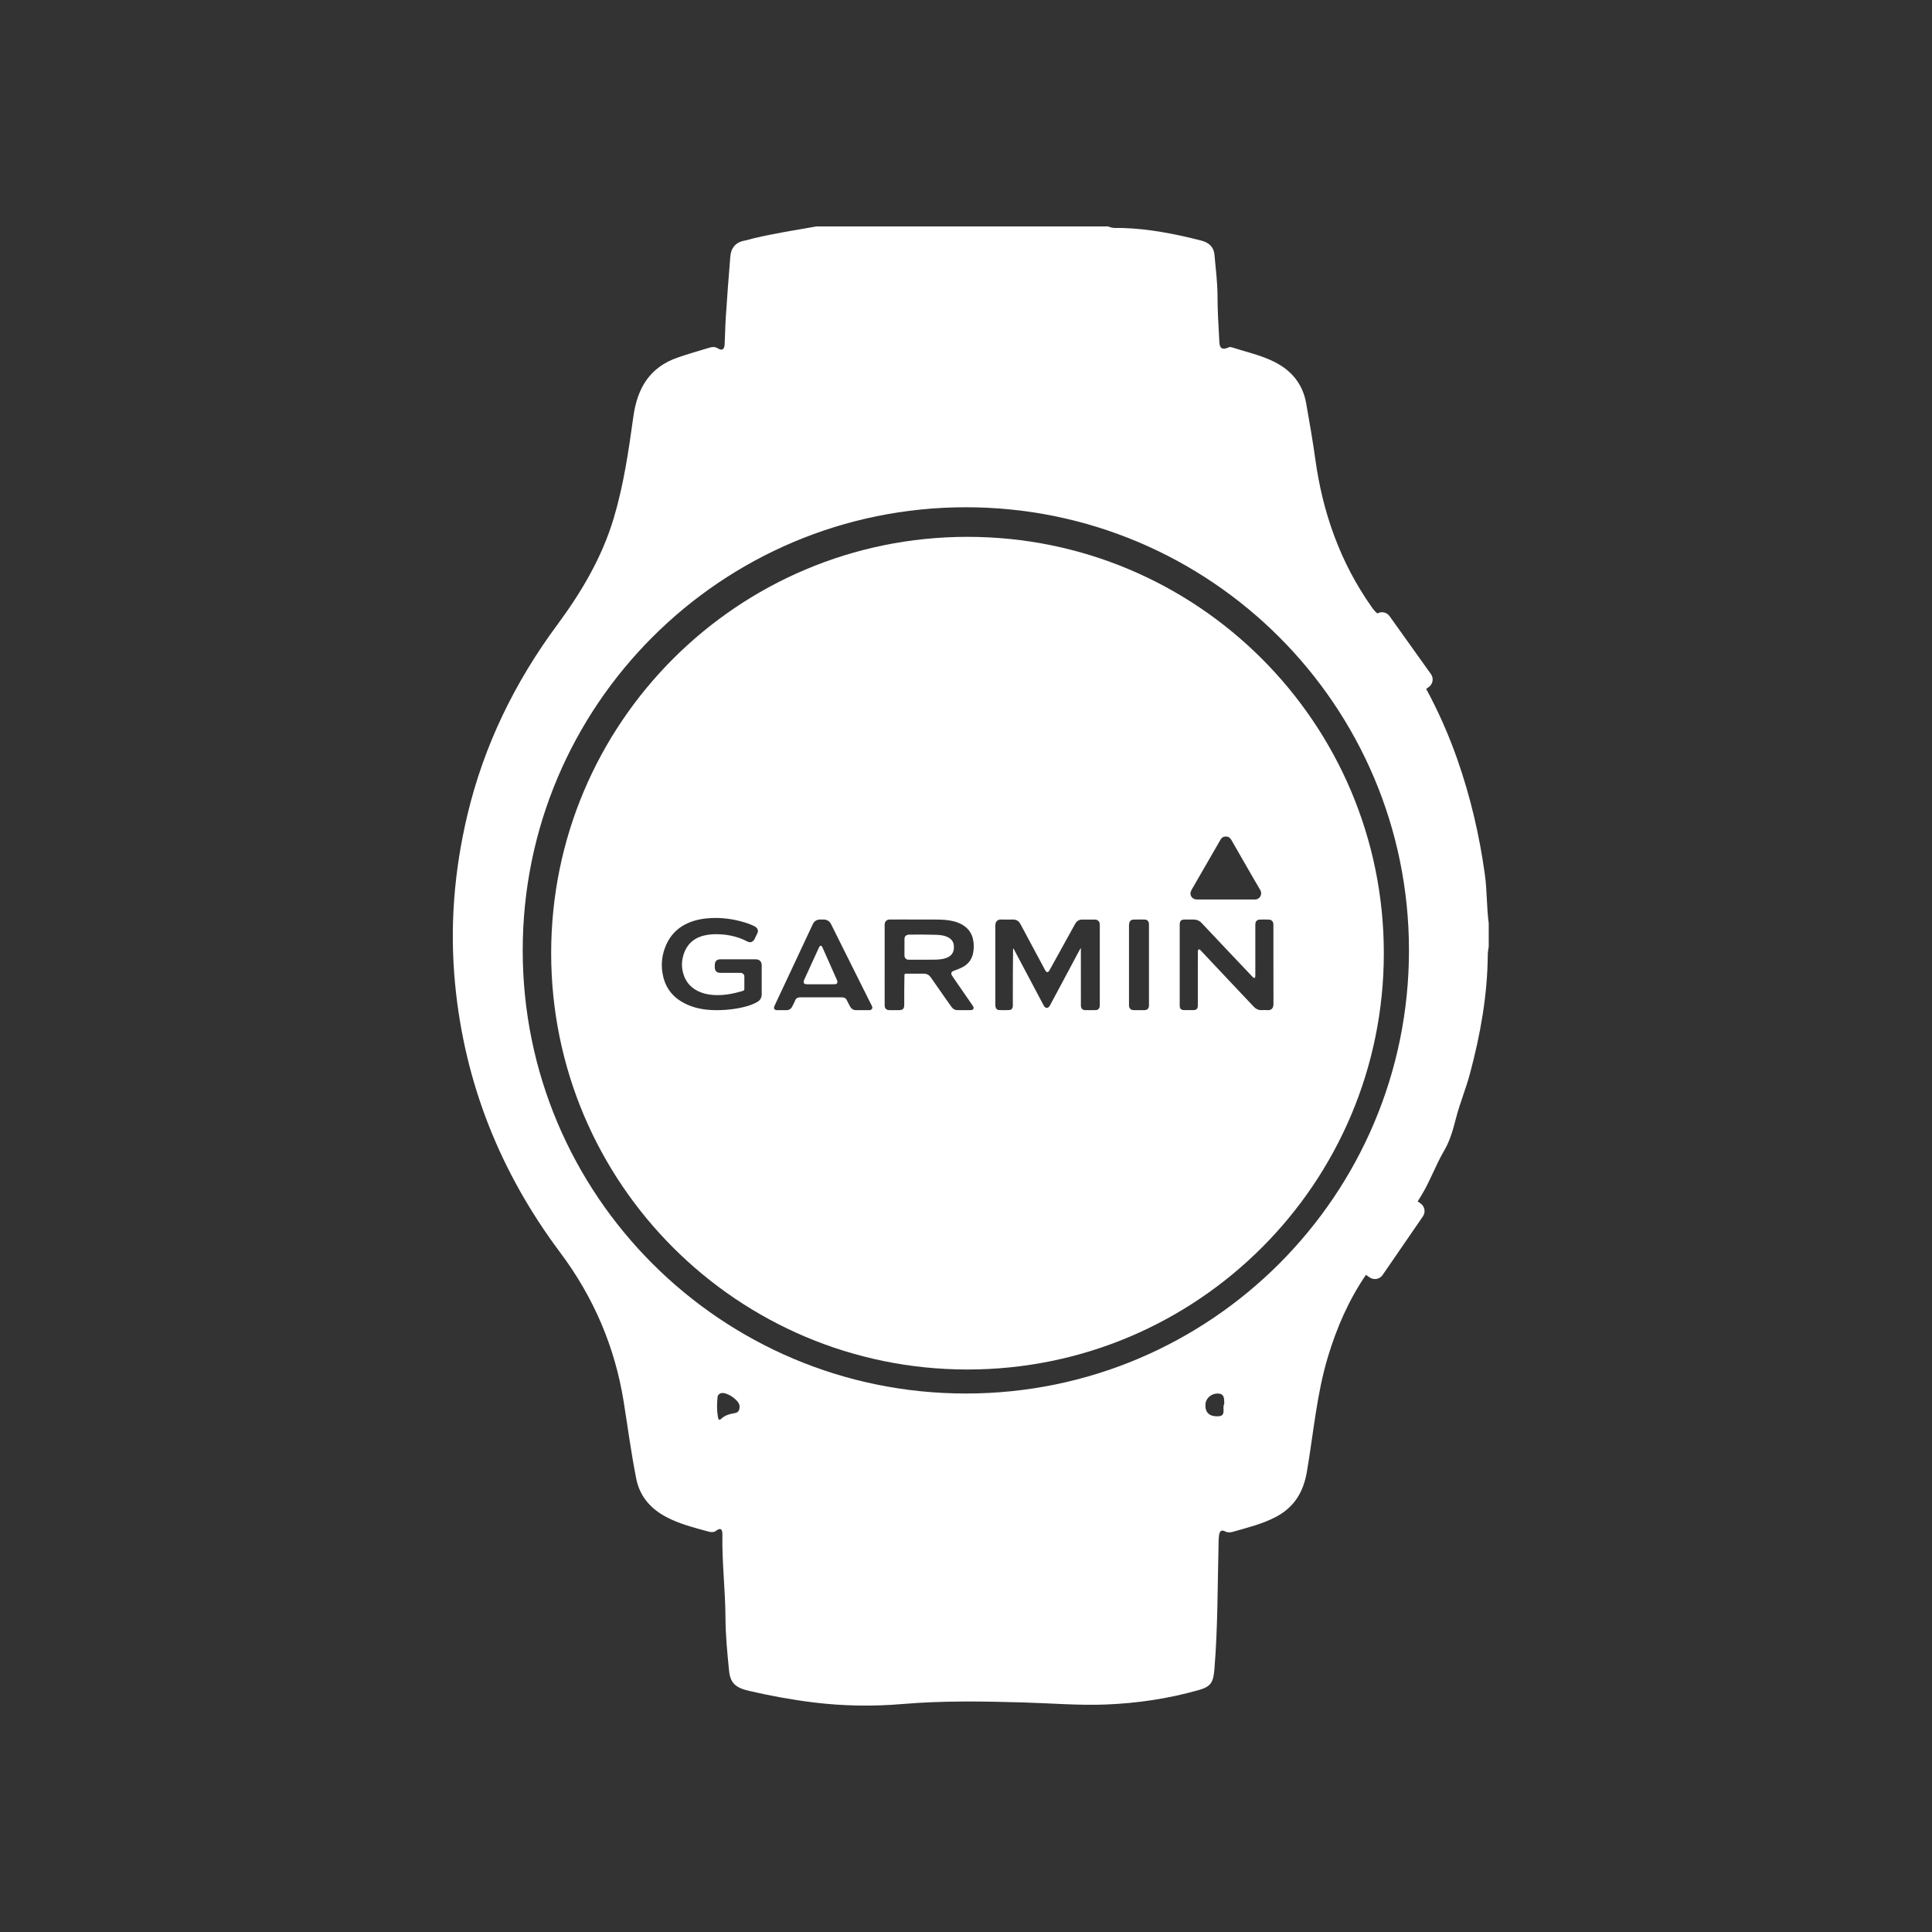
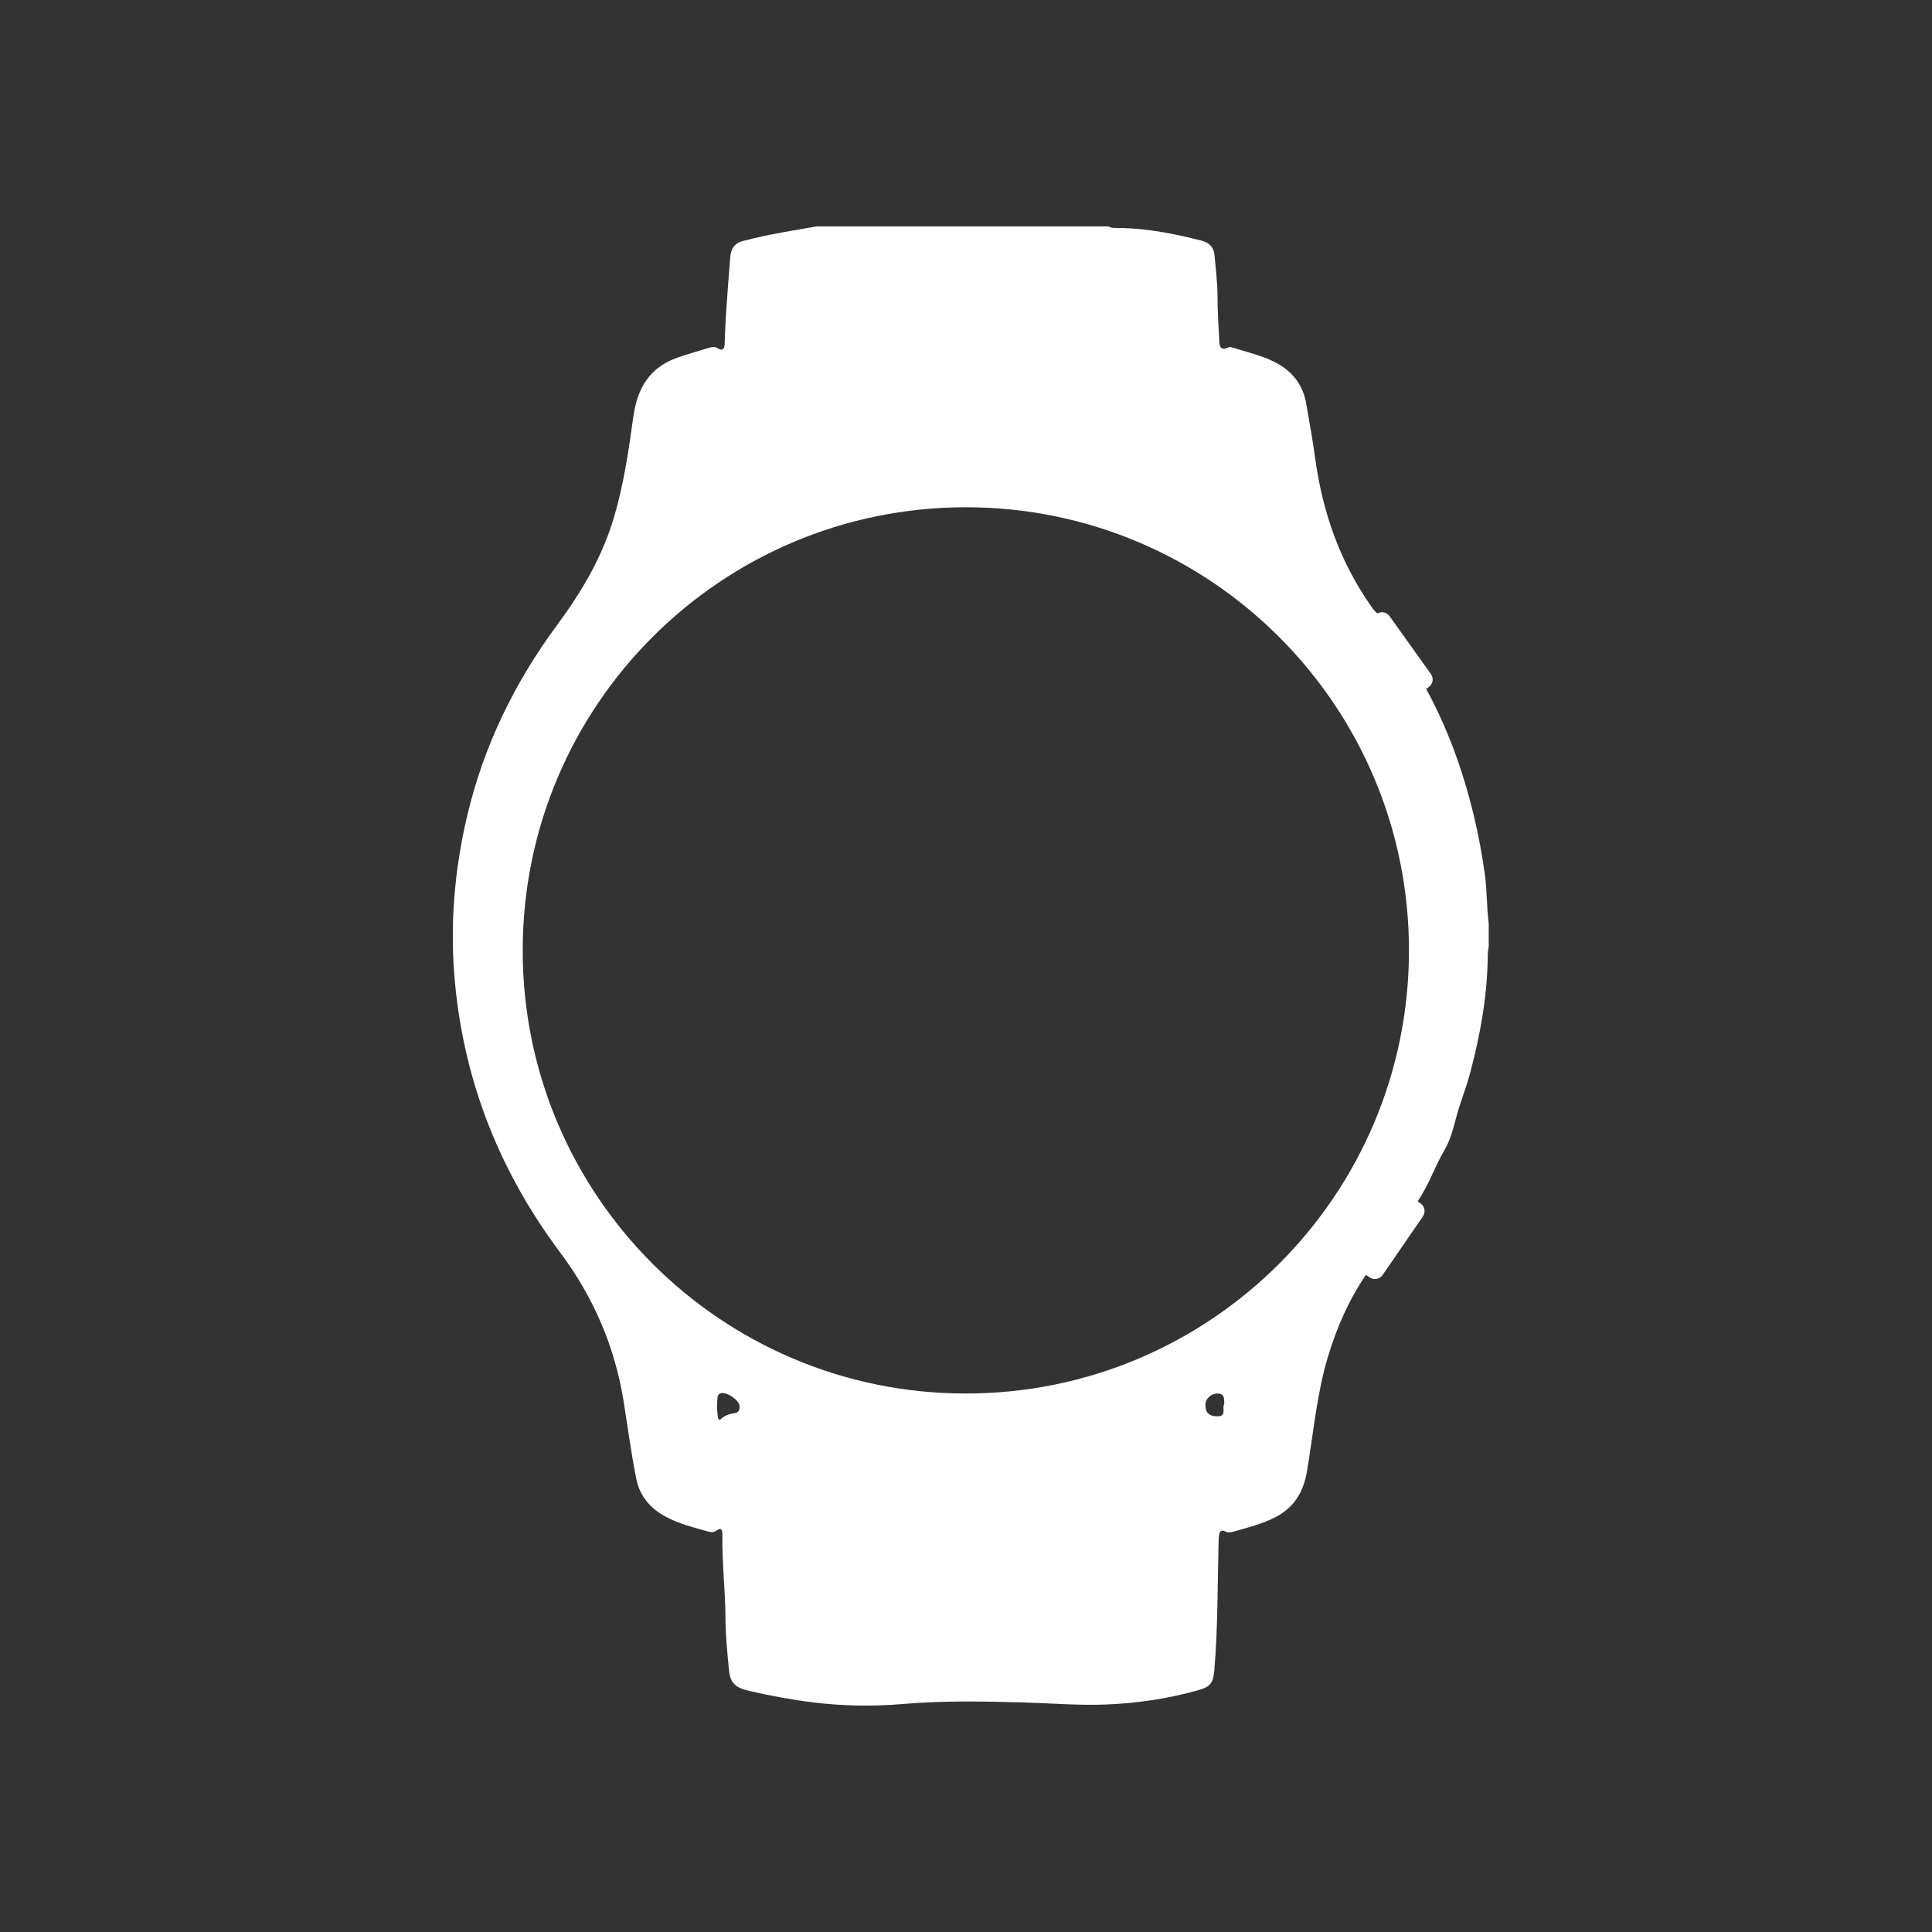
<svg xmlns="http://www.w3.org/2000/svg" width="128" height="128" viewBox="0 0 128 128" fill="none">
  <rect x="0" y="0" width="128" height="128" fill="#333333" stroke="none" />
  <path d="M98.377 57.943C98.016 55.333 97.422 52.79 96.549 50.301C95.982 48.685 95.296 47.132 94.488 45.641L94.659 45.519C94.937 45.321 95.001 44.935 94.802 44.658L92.062 40.82C91.876 40.56 91.526 40.487 91.254 40.642C91.103 40.522 90.983 40.368 90.862 40.196C88.799 37.267 87.641 33.997 87.149 30.466C86.974 29.209 86.758 27.957 86.535 26.708C86.307 25.431 85.56 24.537 84.411 23.965C83.54 23.532 82.591 23.326 81.674 23.03C81.596 23.005 81.491 22.974 81.426 23.004C80.753 23.317 80.794 22.809 80.773 22.423C80.721 21.494 80.666 20.562 80.664 19.632C80.662 18.713 80.544 17.807 80.463 16.897C80.412 16.334 80.073 16.062 79.569 15.934C77.86 15.499 76.137 15.157 74.367 15.105C74.048 15.096 73.72 15.148 73.417 15C66.978 15 60.539 15 54.1 15C52.718 15.24 51.331 15.46 49.963 15.78C49.749 15.83 49.539 15.904 49.323 15.943C48.736 16.05 48.434 16.426 48.386 16.989C48.272 18.322 48.178 19.657 48.088 20.991C48.047 21.599 48.042 22.21 48.009 22.818C47.992 23.123 47.861 23.273 47.55 23.075C47.379 22.967 47.192 22.977 47.009 23.032C46.313 23.244 45.611 23.442 44.923 23.679C43.054 24.318 42.225 25.698 41.961 27.607C41.648 29.868 41.318 32.133 40.66 34.335C39.88 36.941 38.52 39.233 36.919 41.397C34.101 45.205 32.062 49.384 30.965 53.996C30.089 57.678 29.787 61.403 30.151 65.193C30.788 71.8 33.161 77.701 37.12 82.992C39.324 85.939 40.737 89.222 41.319 92.856C41.592 94.561 41.816 96.274 42.153 97.968C42.386 99.135 43.092 99.938 44.11 100.488C44.997 100.969 45.974 101.202 46.936 101.471C47.102 101.517 47.285 101.531 47.428 101.426C47.792 101.158 47.865 101.368 47.86 101.683C47.829 103.515 48.054 105.338 48.064 107.167C48.07 108.34 48.185 109.502 48.299 110.664C48.379 111.485 48.703 111.811 49.627 112.025C51.042 112.352 52.463 112.614 53.913 112.792C55.879 113.033 57.852 113.061 59.791 112.896C62.469 112.669 65.139 112.715 67.804 112.791C69.625 112.843 71.452 113 73.273 112.928C75.352 112.846 77.413 112.54 79.422 111.97C80.22 111.743 80.385 111.467 80.456 110.614C80.688 107.824 80.663 105.027 80.734 102.232C80.738 102.08 80.736 101.926 80.757 101.776C80.791 101.517 80.85 101.291 81.204 101.473C81.359 101.552 81.541 101.527 81.704 101.48C82.664 101.205 83.636 100.969 84.53 100.5C85.736 99.866 86.35 98.861 86.58 97.532C87.02 94.981 87.227 92.389 87.978 89.893C88.562 87.955 89.365 86.116 90.496 84.463L90.742 84.632C91.023 84.825 91.408 84.754 91.601 84.473L94.272 80.587C94.465 80.305 94.394 79.921 94.113 79.727L93.924 79.597C94.009 79.461 94.094 79.326 94.177 79.189C94.748 78.254 95.114 77.194 95.671 76.249C96.077 75.56 96.267 74.839 96.464 74.081C96.721 73.085 97.124 72.124 97.39 71.124C98.08 68.545 98.549 65.934 98.569 63.255C98.57 63.071 98.61 62.887 98.632 62.704C98.632 62.194 98.632 61.687 98.632 61.177C98.491 60.105 98.526 59.021 98.377 57.943ZM48.693 93.62C48.358 93.679 48.038 93.752 47.777 94.004C47.612 94.163 47.576 93.954 47.561 93.864C47.486 93.43 47.497 92.991 47.541 92.554C47.551 92.451 47.618 92.369 47.716 92.32C48.068 92.146 49.006 92.766 48.998 93.167C49.002 93.39 48.947 93.576 48.693 93.62ZM80.738 93.83C80.107 93.869 79.838 93.571 79.862 93.048C79.88 92.644 80.246 92.317 80.681 92.325C81.138 92.333 81.101 92.673 81.111 93.016C80.948 93.252 81.272 93.796 80.738 93.83ZM63.99 92.324C47.776 92.324 34.631 79.179 34.631 62.965C34.631 46.751 47.776 33.607 63.99 33.607C80.204 33.607 93.348 46.751 93.348 62.965C93.348 79.179 80.204 92.324 63.99 92.324Z" fill="white" />
-   <path fill-rule="evenodd" clip-rule="evenodd" d="M91.682 63.15C91.682 78.383 79.333 90.733 64.099 90.733C48.865 90.733 36.516 78.383 36.516 63.15C36.516 47.916 48.865 35.567 64.099 35.567C79.333 35.567 91.682 47.916 91.682 63.15ZM71.514 62.965L71.59 62.827L71.603 62.83L71.61 62.832V62.958L71.612 66.526L71.612 66.558V66.559C71.611 66.59 71.611 66.621 71.613 66.652C71.624 66.808 71.718 66.916 71.87 66.92C72.115 66.928 72.36 66.927 72.604 66.921C72.751 66.917 72.846 66.815 72.861 66.665C72.865 66.63 72.865 66.595 72.864 66.559L72.864 66.528L72.864 63.028L72.864 62.548C72.864 62.123 72.864 61.697 72.864 61.272C72.863 61.047 72.743 60.925 72.521 60.923C72.249 60.92 71.978 60.921 71.707 60.923C71.503 60.924 71.344 61.008 71.242 61.193L71.225 61.223L71.215 61.239L71.213 61.243C71.204 61.259 71.195 61.276 71.185 61.292L69.709 63.963L69.657 64.058C69.614 64.137 69.571 64.215 69.526 64.293C69.439 64.445 69.338 64.442 69.251 64.288L69.246 64.278L69.164 64.126C69.11 64.026 69.056 63.925 69.002 63.825L68.637 63.145C68.293 62.505 67.95 61.866 67.609 61.225C67.499 61.019 67.338 60.918 67.107 60.921L67.019 60.922H67.019H67.019H67.019H67.019H67.019H67.019C66.796 60.926 66.573 60.929 66.35 60.92C66.072 60.907 65.94 61.065 65.941 61.339C65.945 62.582 65.944 63.824 65.944 65.066V65.068C65.944 65.562 65.944 66.055 65.944 66.549C65.944 66.599 65.944 66.649 65.954 66.697C65.978 66.827 66.063 66.915 66.192 66.919C66.418 66.927 66.644 66.928 66.87 66.919C67.004 66.914 67.094 66.805 67.102 66.668C67.104 66.637 67.104 66.606 67.103 66.575L67.103 66.542L67.103 65.964C67.103 64.963 67.103 63.962 67.118 62.962C67.118 62.957 67.118 62.952 67.117 62.947C67.117 62.937 67.117 62.926 67.118 62.916L67.119 62.911C67.119 62.906 67.119 62.902 67.119 62.897C67.118 62.878 67.117 62.857 67.148 62.842L67.196 62.933L67.197 62.934C67.23 62.998 67.264 63.061 67.297 63.124L67.673 63.833L67.676 63.839L67.679 63.844L67.68 63.845L67.68 63.846L67.68 63.847C68.165 64.761 68.65 65.674 69.133 66.589C69.181 66.68 69.231 66.767 69.345 66.771C69.464 66.776 69.521 66.69 69.572 66.595C70.138 65.535 70.705 64.475 71.272 63.415L71.334 63.298C71.393 63.187 71.453 63.077 71.513 62.967L71.514 62.966L71.514 62.966L71.514 62.965L71.514 62.965ZM78.159 63.924L78.159 63.037L78.159 61.263C78.159 61.015 78.245 60.924 78.488 60.922C78.611 60.921 78.734 60.921 78.857 60.922L79.022 60.922L79.072 60.922C79.284 60.921 79.466 60.995 79.614 61.153C80.151 61.724 80.689 62.294 81.226 62.863C81.779 63.448 82.332 64.032 82.886 64.615L82.889 64.619L82.91 64.642L82.911 64.642L82.911 64.642C82.953 64.686 82.995 64.732 83.043 64.77C83.1 64.817 83.15 64.795 83.163 64.72C83.17 64.678 83.17 64.634 83.169 64.591V64.591L83.169 64.571C83.169 63.783 83.169 62.995 83.168 62.208L83.168 62.16L83.168 61.347L83.168 61.316C83.168 61.288 83.168 61.261 83.169 61.233C83.176 61.051 83.275 60.934 83.453 60.926C83.662 60.917 83.872 60.916 84.081 60.927C84.251 60.935 84.358 61.063 84.366 61.238C84.367 61.26 84.366 61.283 84.366 61.305L84.366 61.329C84.366 61.761 84.366 62.194 84.366 62.626C84.365 63.922 84.365 65.218 84.37 66.515C84.371 66.797 84.232 66.943 83.972 66.924C83.867 66.917 83.761 66.919 83.655 66.921H83.655H83.655H83.655C83.626 66.922 83.597 66.922 83.568 66.923C83.368 66.925 83.204 66.845 83.068 66.701C82.497 66.096 81.925 65.49 81.354 64.885C80.997 64.506 80.641 64.127 80.284 63.748L79.549 62.966L79.54 62.957C79.509 62.923 79.474 62.886 79.427 62.901C79.363 62.922 79.362 62.989 79.362 63.045L79.362 63.047C79.36 63.334 79.359 63.621 79.359 63.907C79.359 64.496 79.359 65.085 79.359 65.674V65.674L79.359 66.557L79.359 66.586C79.359 66.611 79.359 66.636 79.358 66.661C79.354 66.811 79.273 66.904 79.127 66.919C79.078 66.924 79.028 66.924 78.979 66.923L78.957 66.923L78.925 66.923L78.834 66.923C78.707 66.923 78.581 66.924 78.454 66.922C78.248 66.92 78.159 66.829 78.159 66.621C78.159 66.029 78.159 65.437 78.159 64.845V64.823L78.159 63.924ZM58.611 61.357V63.94L58.61 64.697V64.703C58.61 65.332 58.61 65.962 58.611 66.591C58.611 66.817 58.714 66.922 58.934 66.924C59.118 66.926 59.303 66.926 59.488 66.925L59.554 66.925C59.817 66.924 59.908 66.833 59.908 66.568L59.908 66.408C59.908 65.819 59.908 65.23 59.921 64.641C59.924 64.519 59.931 64.509 60.05 64.508C60.433 64.507 60.816 64.506 61.2 64.507C61.398 64.507 61.556 64.594 61.67 64.757C61.876 65.051 62.081 65.345 62.286 65.64L62.287 65.641C62.421 65.833 62.554 66.025 62.688 66.216L62.721 66.264L62.722 66.264C62.83 66.42 62.939 66.575 63.052 66.728C63.151 66.861 63.283 66.93 63.451 66.925C63.521 66.924 63.592 66.924 63.663 66.925C63.697 66.925 63.732 66.925 63.767 66.925C63.823 66.925 63.88 66.925 63.937 66.926C64.068 66.926 64.199 66.927 64.33 66.923C64.487 66.919 64.548 66.798 64.466 66.662C64.441 66.621 64.414 66.581 64.386 66.542L64.386 66.542L64.357 66.501L63.98 65.956L63.98 65.954L63.979 65.953L63.978 65.952L63.977 65.951C63.693 65.54 63.41 65.128 63.126 64.717L63.119 64.707L63.119 64.707L63.119 64.707C63.093 64.669 63.067 64.632 63.047 64.591C62.998 64.494 63.027 64.401 63.121 64.347C63.154 64.329 63.19 64.317 63.226 64.305C63.38 64.255 63.528 64.19 63.676 64.124C64.108 63.929 64.385 63.603 64.475 63.126C64.532 62.819 64.531 62.51 64.459 62.204C64.374 61.838 64.176 61.55 63.87 61.339C63.653 61.188 63.412 61.093 63.158 61.032C62.801 60.946 62.437 60.925 62.073 60.923C61.334 60.918 60.596 60.919 59.858 60.919C59.566 60.919 59.275 60.92 58.983 60.92L58.971 60.919C58.956 60.919 58.942 60.919 58.927 60.92C58.742 60.93 58.621 61.052 58.611 61.242C58.61 61.27 58.61 61.299 58.61 61.327L58.611 61.357ZM61.542 63.582C61.423 63.581 61.31 63.58 61.206 63.583L60.911 63.583C60.66 63.583 60.438 63.583 60.217 63.584C60.138 63.584 60.067 63.568 60.008 63.513C59.95 63.458 59.923 63.389 59.923 63.308L59.923 63.102L59.923 62.985C59.923 62.722 59.922 62.458 59.924 62.195C59.925 62.057 60.003 61.97 60.135 61.935C60.18 61.923 60.224 61.921 60.269 61.921C60.398 61.921 60.527 61.92 60.656 61.919C60.948 61.917 61.24 61.915 61.532 61.925C61.61 61.927 61.689 61.928 61.767 61.928H61.768C61.967 61.93 62.166 61.932 62.364 61.963C62.517 61.986 62.666 62.023 62.805 62.095C63.101 62.248 63.215 62.472 63.198 62.816C63.183 63.12 63.026 63.322 62.757 63.44C62.601 63.508 62.436 63.542 62.267 63.56C62.018 63.586 61.769 63.584 61.542 63.582ZM48.896 63.557L49.182 63.557C49.469 63.557 49.756 63.557 50.043 63.557C50.1 63.557 50.156 63.558 50.21 63.575C50.334 63.615 50.414 63.697 50.45 63.823C50.465 63.877 50.465 63.932 50.465 63.987V63.992V65.826L50.465 65.834C50.465 65.85 50.465 65.866 50.465 65.883C50.458 66.108 50.361 66.279 50.162 66.389C49.95 66.506 49.727 66.594 49.496 66.661C49.121 66.77 48.738 66.836 48.349 66.879C47.938 66.924 47.526 66.938 47.115 66.916C46.425 66.88 45.764 66.725 45.164 66.367C44.429 65.929 44.013 65.277 43.885 64.429C43.791 63.807 43.873 63.21 44.119 62.636C44.484 61.786 45.133 61.262 46.004 61C46.317 60.907 46.638 60.857 46.965 60.834C47.787 60.774 48.587 60.88 49.372 61.123C49.583 61.188 49.79 61.268 49.988 61.368C50.045 61.398 50.098 61.433 50.138 61.484C50.215 61.581 50.241 61.687 50.19 61.802C50.143 61.907 50.092 62.01 50.041 62.114L50.007 62.182L49.984 62.229C49.978 62.241 49.971 62.251 49.963 62.262L49.963 62.262L49.959 62.267C49.845 62.427 49.692 62.468 49.517 62.378C49.343 62.288 49.166 62.207 48.981 62.143C48.604 62.012 48.217 61.934 47.818 61.906C47.419 61.877 47.023 61.888 46.634 61.983C46.145 62.104 45.746 62.36 45.481 62.803C45.322 63.068 45.235 63.358 45.197 63.666C45.155 64.012 45.201 64.344 45.323 64.666C45.5 65.134 45.824 65.465 46.271 65.677C46.562 65.815 46.87 65.887 47.191 65.914C47.867 65.973 48.519 65.855 49.163 65.665C49.168 65.664 49.174 65.662 49.179 65.66L49.191 65.656C49.203 65.651 49.215 65.647 49.227 65.644C49.293 65.628 49.316 65.585 49.315 65.519C49.313 65.449 49.314 65.379 49.314 65.308C49.315 65.273 49.315 65.238 49.315 65.203C49.315 65.149 49.315 65.095 49.315 65.042V65.042C49.314 64.929 49.313 64.817 49.315 64.704C49.317 64.57 49.235 64.477 49.089 64.456C49.06 64.452 49.031 64.452 49.002 64.453L48.977 64.453L48.474 64.453C48.221 64.453 47.969 64.453 47.717 64.453C47.488 64.452 47.364 64.331 47.356 64.099C47.354 64.02 47.352 63.94 47.362 63.862C47.388 63.664 47.505 63.563 47.704 63.558C47.775 63.556 47.847 63.557 47.918 63.557L48.008 63.557H48.896ZM57.009 66.926L57.136 66.926L57.137 66.926L57.279 66.926L57.563 66.926C57.608 66.926 57.653 66.925 57.695 66.904C57.78 66.863 57.815 66.788 57.785 66.697C57.776 66.667 57.761 66.638 57.747 66.609L57.744 66.603C57.707 66.53 57.671 66.458 57.634 66.385L57.634 66.384L57.633 66.384C57.584 66.287 57.535 66.19 57.487 66.093C56.917 64.951 56.348 63.81 55.778 62.668C55.659 62.429 55.54 62.19 55.421 61.951L55.065 61.236C54.96 61.025 54.789 60.922 54.558 60.92L54.501 60.92C54.442 60.919 54.382 60.918 54.323 60.921C54.111 60.929 53.95 61.022 53.854 61.22C53.806 61.319 53.76 61.419 53.713 61.519C53.691 61.567 53.668 61.616 53.645 61.665L53.384 62.223C53.135 62.755 52.886 63.286 52.637 63.818C52.427 64.265 52.218 64.711 52.008 65.158L52.007 65.161C51.807 65.586 51.607 66.01 51.408 66.436L51.392 66.469C51.357 66.544 51.321 66.619 51.293 66.697C51.253 66.808 51.306 66.897 51.417 66.92C51.443 66.925 51.47 66.926 51.496 66.926C51.59 66.926 51.684 66.926 51.779 66.926C51.883 66.926 51.987 66.926 52.091 66.926C52.278 66.927 52.413 66.842 52.495 66.67C52.516 66.628 52.537 66.586 52.558 66.544C52.602 66.457 52.646 66.37 52.683 66.279C52.742 66.134 52.85 66.081 52.992 66.077C53.017 66.076 53.042 66.076 53.068 66.076L53.082 66.076L53.104 66.076H53.104C53.976 66.076 54.848 66.076 55.72 66.077L55.733 66.077C55.766 66.076 55.799 66.076 55.832 66.079C55.957 66.089 56.049 66.142 56.104 66.266C56.152 66.371 56.207 66.473 56.261 66.575C56.279 66.608 56.296 66.64 56.313 66.672C56.401 66.838 56.534 66.927 56.721 66.926C56.817 66.925 56.913 66.926 57.009 66.926ZM54.354 65.211V65.211L54.074 65.211C53.876 65.211 53.677 65.211 53.479 65.211C53.25 65.21 53.189 65.111 53.287 64.897C53.477 64.48 53.668 64.063 53.859 63.646L53.859 63.646L53.86 63.645L54.167 62.975C54.178 62.949 54.19 62.924 54.201 62.898C54.217 62.861 54.234 62.824 54.251 62.787C54.266 62.756 54.282 62.725 54.303 62.699C54.353 62.638 54.404 62.639 54.451 62.702C54.469 62.725 54.483 62.754 54.495 62.781C54.811 63.491 55.127 64.201 55.443 64.911C55.45 64.925 55.456 64.939 55.461 64.953C55.517 65.107 55.458 65.204 55.297 65.209C55.158 65.213 55.019 65.212 54.88 65.212C54.821 65.211 54.761 65.211 54.702 65.211L54.47 65.211L54.354 65.211ZM81.211 59.594L80.795 59.594C80.31 59.594 79.825 59.594 79.34 59.594C79.271 59.594 79.203 59.59 79.138 59.567C78.917 59.486 78.812 59.253 78.906 59.037C78.938 58.963 78.979 58.893 79.02 58.824L79.048 58.776C79.409 58.149 79.771 57.522 80.132 56.895L80.453 56.339L80.513 56.236C80.63 56.032 80.747 55.829 80.865 55.626C80.947 55.485 81.069 55.416 81.233 55.421C81.395 55.426 81.502 55.511 81.579 55.646C81.67 55.804 81.761 55.962 81.852 56.121L81.938 56.27C82.081 56.519 82.224 56.767 82.366 57.016L82.367 57.017C82.739 57.667 83.112 58.318 83.494 58.963C83.656 59.239 83.482 59.599 83.127 59.595C82.674 59.591 82.22 59.592 81.767 59.593C81.582 59.593 81.396 59.594 81.211 59.594ZM76.122 66.538V63.932L76.122 61.327C76.122 61.316 76.122 61.306 76.122 61.296C76.123 61.264 76.123 61.232 76.121 61.2C76.111 61.045 76.007 60.928 75.854 60.924C75.597 60.917 75.34 60.917 75.083 60.925C74.937 60.93 74.849 61.019 74.813 61.162C74.799 61.221 74.799 61.28 74.799 61.34C74.799 61.345 74.799 61.351 74.799 61.356V66.533C74.799 66.541 74.799 66.549 74.799 66.557C74.799 66.584 74.799 66.61 74.8 66.636C74.81 66.805 74.913 66.911 75.081 66.923C75.129 66.926 75.176 66.926 75.224 66.925C75.241 66.925 75.257 66.925 75.274 66.925C75.327 66.925 75.38 66.925 75.433 66.926C75.565 66.926 75.698 66.927 75.83 66.924C76.014 66.919 76.118 66.811 76.122 66.63C76.123 66.599 76.122 66.568 76.122 66.538Z" fill="white" />
</svg>